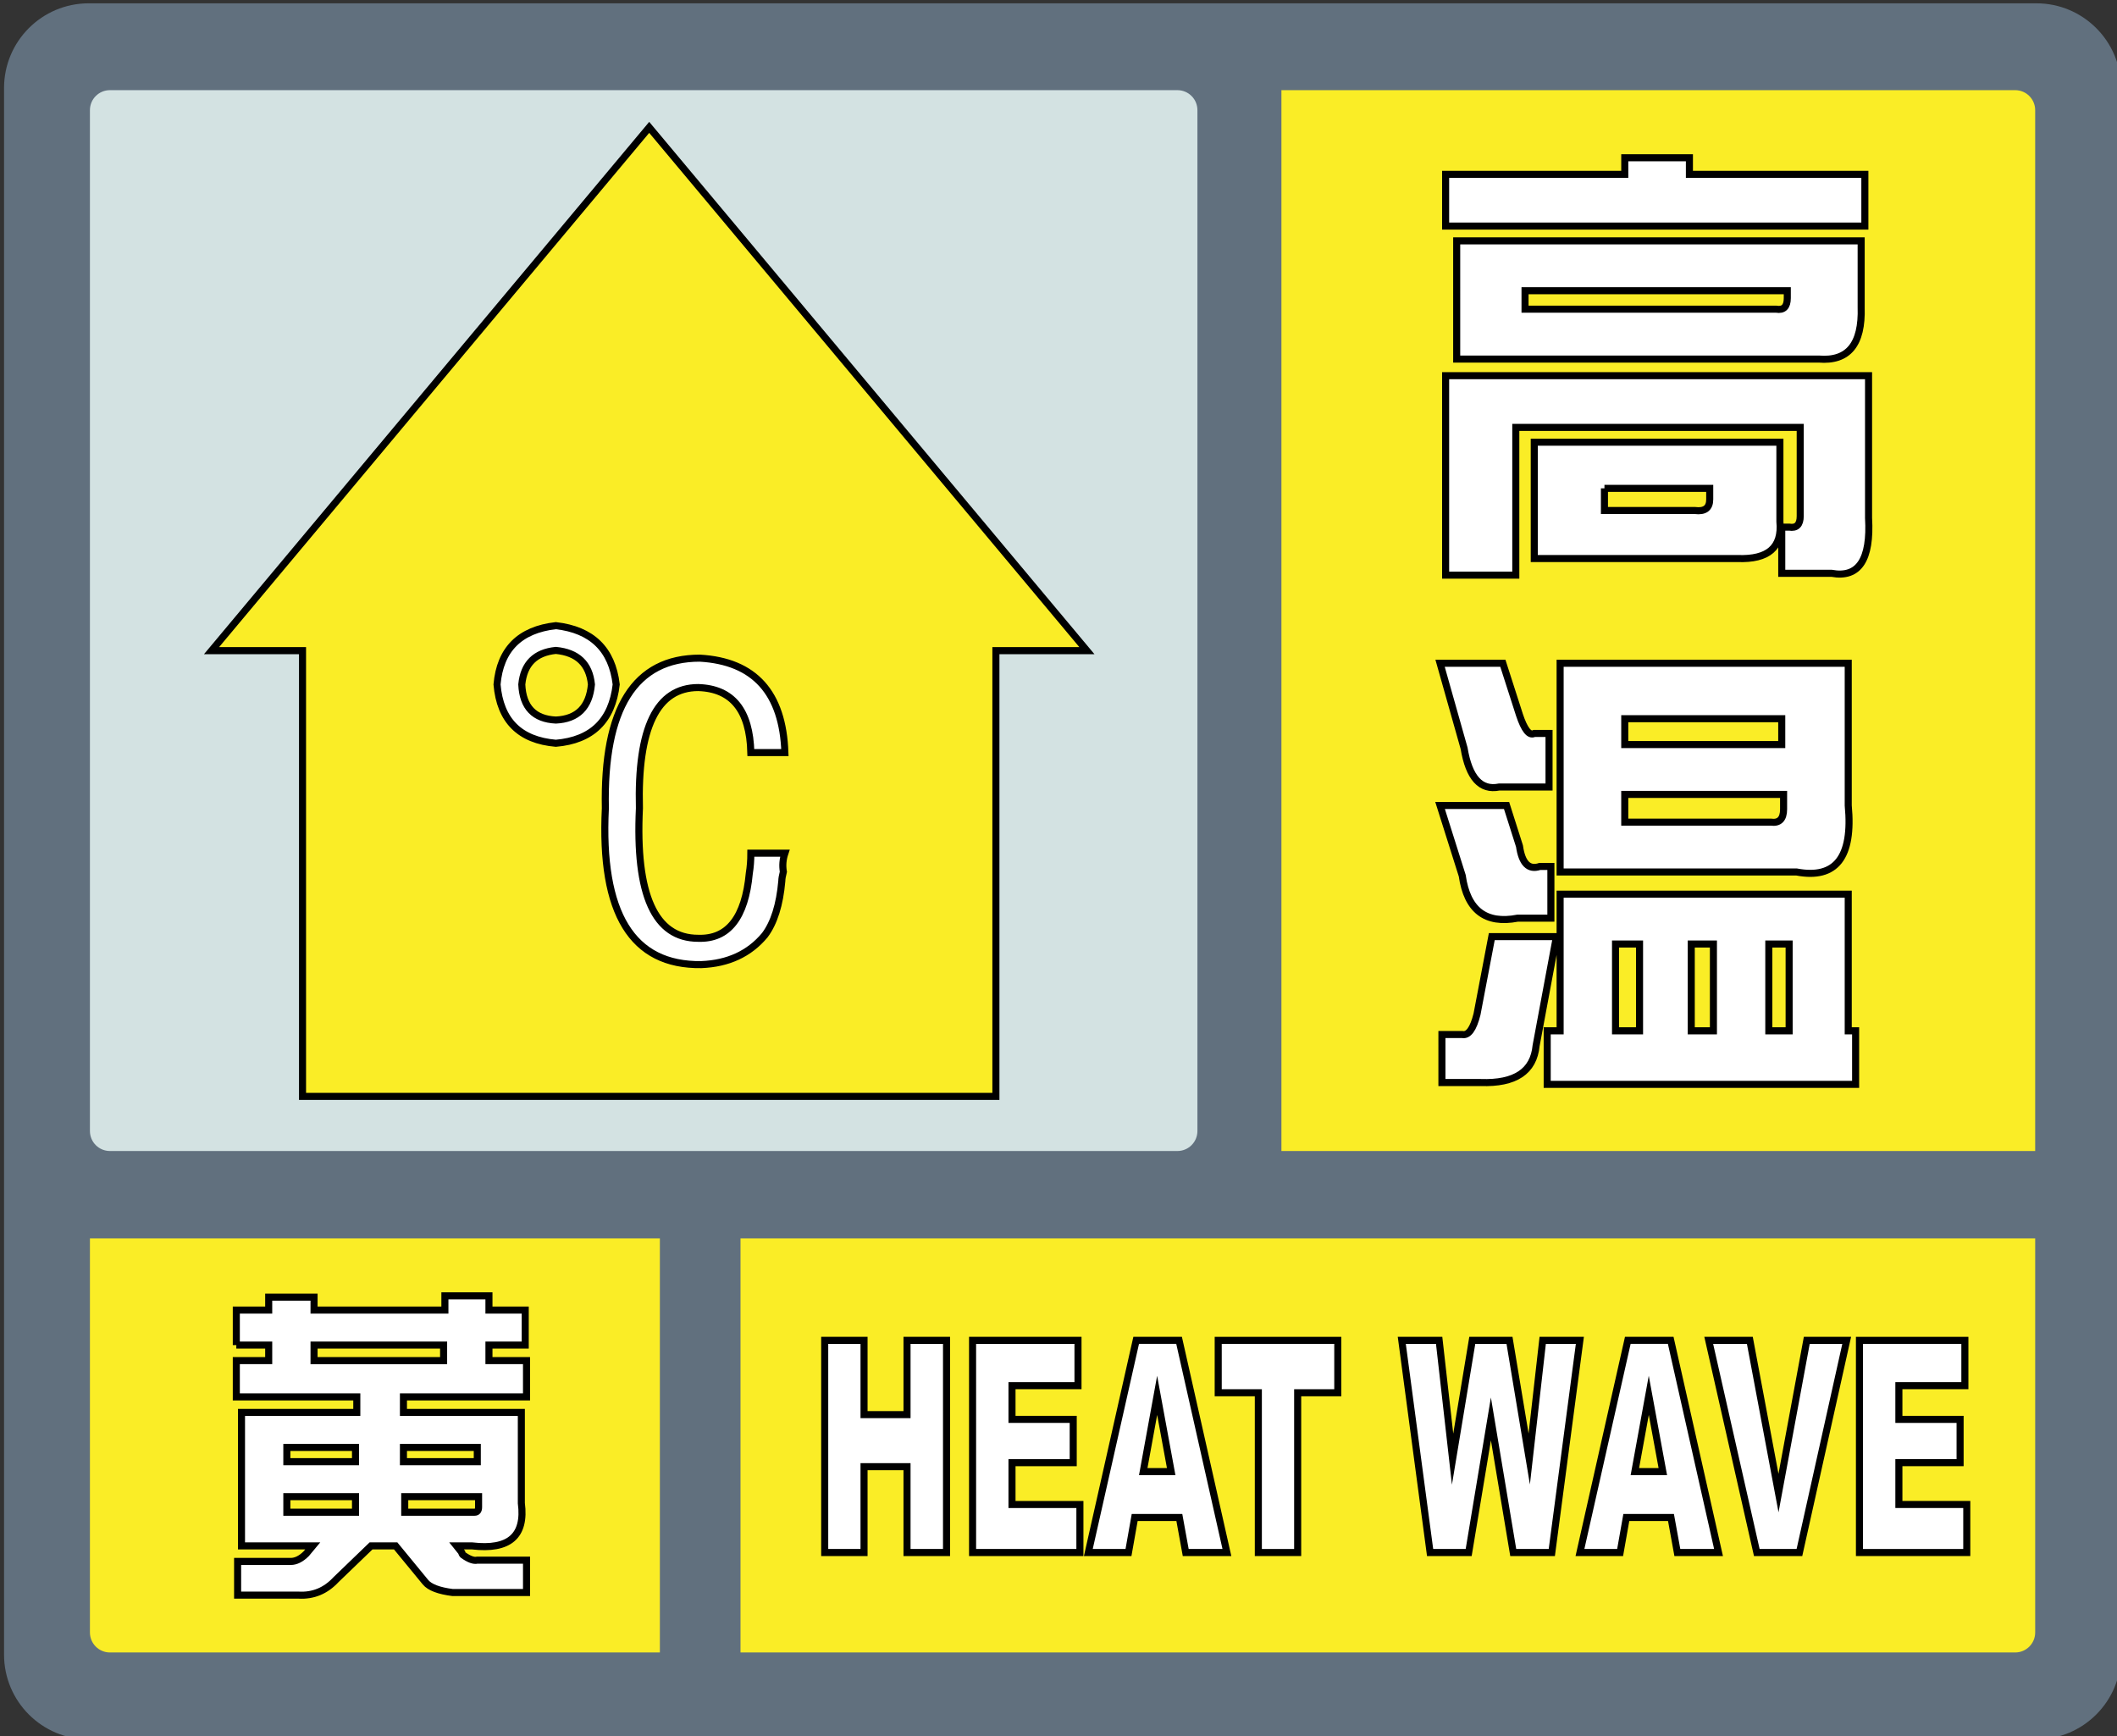
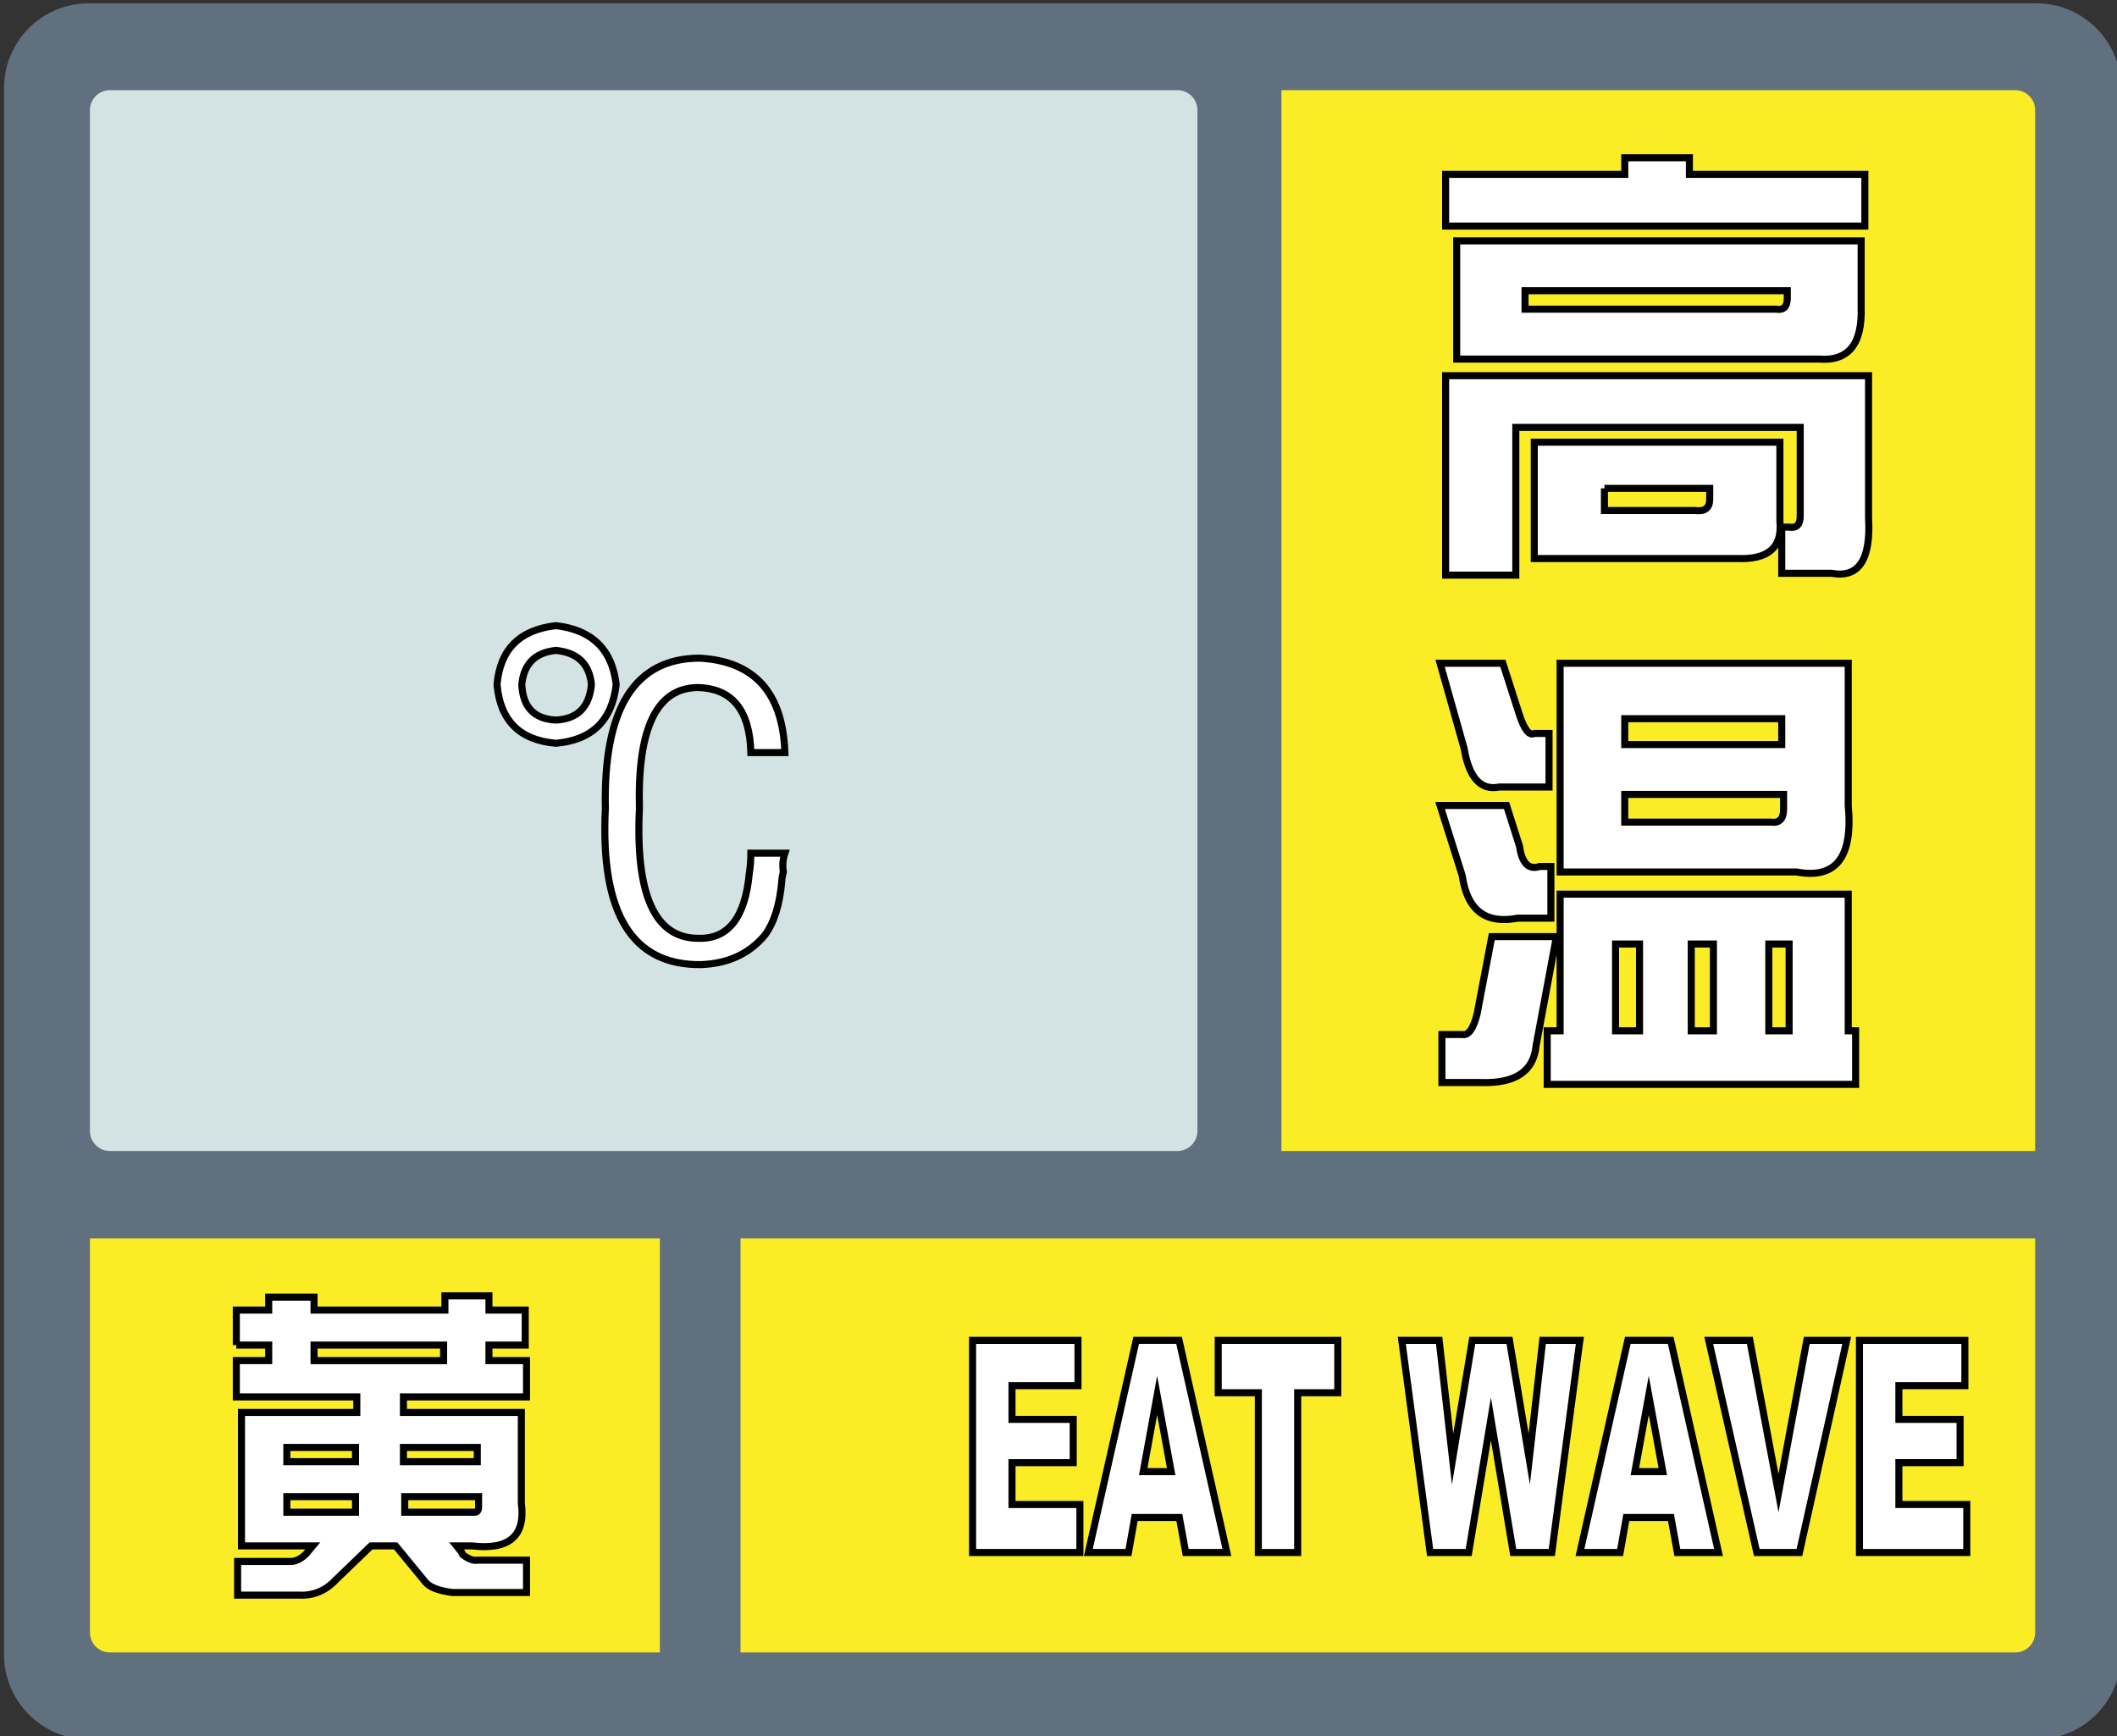
<svg xmlns="http://www.w3.org/2000/svg" version="1.1" id="图层_1" x="0px" y="0px" width="300px" height="246px" viewBox="0 0 300 246" enable-background="new 0 0 300 246" xml:space="preserve">
  <rect x="0" y="0" width="300" height="246" fill="#333333" stroke="none" />
  <path fill="#61707E" d="M288.574,0.47h-276c-6.627,0-12,5.373-12,12v222c0,6.627,5.373,12,12,12h276c6.627,0,12-5.373,12-12v-222  C300.574,5.842,295.201,0.47,288.574,0.47z" />
  <path fill="#D3E2E2" d="M166.852,12.776H15.578c-1.565,0-2.834,1.269-2.834,2.834v144.66c0,1.565,1.269,2.835,2.834,2.835h151.273  c1.566,0,2.835-1.27,2.835-2.835V15.611C169.687,14.045,168.418,12.776,166.852,12.776z" />
-   <polygon fill="#FAED26" stroke="#000000" stroke-miterlimit="10" points="92,18.048 154.025,92.2 141.129,92.2 141.129,155.365   42.871,155.365 42.871,92.2 29.976,92.2 " />
  <path fill="#FAED26" d="M181.59,12.776h103.98c1.565,0,2.835,1.269,2.835,2.834v147.495H181.59V12.776z" />
  <g>
    <path fill="#FFFFFF" stroke="#000000" stroke-miterlimit="10" d="M204.859,24.709h25.387v-2.355h9.16v2.355h24.863v7.328h-59.41   V24.709z M264.792,53.236v20.152c0.348,5.93-1.398,8.547-5.234,7.852h-7.066v-6.543h1.047c1.047,0.176,1.57-0.348,1.57-1.57V60.564   h-40.305v20.938h-9.945V53.236H264.792z M206.429,34.131h57.316v9.422c0.172,5.234-1.832,7.68-6.02,7.328h-51.297V34.131z    M253.277,42.244v-1.047h-37.164v2.617h35.594C252.753,43.99,253.277,43.467,253.277,42.244z M246.21,79.146h-28.789V62.658h34.809   v11.254C252.577,77.576,250.57,79.318,246.21,79.146z M227.366,69.201v3.141h12.824c1.395,0.176,2.094-0.348,2.094-1.57v-1.57   H227.366z" />
  </g>
  <path fill="#FAED26" d="M288.406,175.484v55.844c0,1.565-1.27,2.835-2.835,2.835H104.937v-58.679H288.406z" />
  <path fill="#FAED26" d="M93.51,234.163H15.578c-1.565,0-2.834-1.27-2.834-2.835v-55.844h80.767  C93.511,175.484,93.511,234.163,93.51,234.163z" />
  <g>
    <path fill="#FFFFFF" stroke="#000000" stroke-miterlimit="10" d="M207.476,106.029l-3.402-12.039h8.898l2.355,7.328   c0.695,2.094,1.395,2.969,2.094,2.617h2.094v7.59h-7.066C209.831,112.049,208.171,110.217,207.476,106.029z M207.214,124.088   l-3.141-9.945h9.422l1.832,5.758c0.348,2.445,1.309,3.402,2.879,2.879h1.57v7.328h-4.711   C210.527,130.982,207.909,128.975,207.214,124.088z M204.335,146.596h2.879c0.871,0.176,1.57-0.785,2.094-2.879l2.094-10.992h9.16   l-2.879,15.441c-0.352,3.664-2.969,5.406-7.852,5.234h-5.496V146.596z M219.253,146.072h1.832v-19.367h40.828v19.367h1.047v7.59   h-43.707V146.072z M221.085,123.564V93.99h40.828v20.152c0.695,7.328-1.746,10.469-7.328,9.422H221.085z M232.339,133.771h-3.402   v12.301h3.402V133.771z M230.245,101.842v3.664h22.246v-3.664H230.245z M252.753,114.666v-2.094h-22.508v3.926h20.676   C252.14,116.674,252.753,116.064,252.753,114.666z M239.667,146.072h3.141v-12.301h-3.141V146.072z M250.659,146.072h2.879v-12.301   h-2.879V146.072z" />
  </g>
  <g>
    <path fill="#FFFFFF" stroke="#000000" stroke-miterlimit="10" d="M33.488,190.604v-4.957h4.59v-1.836h6.426v1.836h18.543v-2.02   h6.242v2.02h5.141v4.957h-5.141v2.203h5.324v5.141H57.172v2.203h16.707v12.852c0.611,4.652-1.715,6.672-6.977,6.059h-2.203   l0.734,0.918c0,0.123,0.06,0.246,0.184,0.367c0.855,0.613,1.529,0.857,2.02,0.734h6.977v4.59H64.148   c-1.959-0.247-3.245-0.734-3.855-1.469l-4.223-5.141h-3.488l-4.957,4.773c-1.469,1.589-3.245,2.323-5.324,2.203h-8.629v-4.773   h7.527c0.734,0,1.469-0.367,2.203-1.102l0.918-1.102H34.222v-18.91h16.34v-2.203H33.488v-5.141h4.59v-2.203H33.488z    M50.379,207.128v-2.02h-9.73v2.02H50.379z M50.379,212.085h-9.73v2.203h9.73V212.085z M44.504,192.808h18.359v-2.203H44.504   V192.808z M57.172,207.128h10.465v-2.02H57.172V207.128z M67.82,212.085H57.355v2.203h9.914c0.367,0,0.551-0.244,0.551-0.734   V212.085z" />
  </g>
  <g>
-     <path fill="#FFFFFF" stroke="#000000" stroke-miterlimit="10" d="M116.869,189.936h5.574v10.521h6.091v-10.521h5.599V220h-5.599   v-12.161h-6.091V220h-5.574V189.936z" />
    <path fill="#FFFFFF" stroke="#000000" stroke-miterlimit="10" d="M137.824,189.936h14.938v6.419h-9.352v4.778h8.675v6.132h-8.675   v5.927h9.623V220h-15.209V189.936z" />
    <path fill="#FFFFFF" stroke="#000000" stroke-miterlimit="10" d="M167.125,215.037h-6.328L159.918,220h-5.691l6.78-30.064h6.08   L173.865,220h-5.837L167.125,215.037z M165.969,208.536l-1.99-10.808l-1.971,10.808H165.969z" />
    <path fill="#FFFFFF" stroke="#000000" stroke-miterlimit="10" d="M172.634,189.936h16.944v7.424h-5.686V220h-5.573v-22.641h-5.686   V189.936z" />
    <path fill="#FFFFFF" stroke="#000000" stroke-miterlimit="10" d="M198.647,189.936h5.294l1.906,16.831l2.79-16.831h5.275   l2.797,16.809l1.908-16.809h5.267L219.907,220h-5.466l-3.164-18.929L208.126,220h-5.466L198.647,189.936z" />
    <path fill="#FFFFFF" stroke="#000000" stroke-miterlimit="10" d="M236.794,215.037h-6.328L229.587,220h-5.691l6.78-30.064h6.08   L243.533,220h-5.836L236.794,215.037z M235.638,208.536l-1.99-10.808l-1.971,10.808H235.638z" />
    <path fill="#FFFFFF" stroke="#000000" stroke-miterlimit="10" d="M242.144,189.936h5.826l4.061,21.636l4.008-21.636h5.657   L254.997,220h-6.041L242.144,189.936z" />
    <path fill="#FFFFFF" stroke="#000000" stroke-miterlimit="10" d="M263.504,189.936h14.938v6.419h-9.352v4.778h8.675v6.132h-8.675   v5.927h9.622V220h-15.209V189.936z" />
  </g>
  <g>
    <path fill="#FFFFFF" stroke="#000000" stroke-miterlimit="10" d="M87.322,96.991c-0.586,5.12-3.438,7.896-8.554,8.334   c-5.12-0.439-7.896-3.215-8.334-8.334c0.438-4.969,3.214-7.75,8.334-8.334C83.884,89.242,86.735,92.022,87.322,96.991z    M83.812,96.991c-0.295-2.924-1.974-4.53-5.044-4.825c-2.927,0.295-4.534,1.901-4.825,4.825c0.144,3.217,1.754,4.9,4.825,5.044   C81.838,101.892,83.517,100.208,83.812,96.991z M111.228,106.642h-4.825c-0.147-5.995-2.632-9.065-7.457-9.212   c-5.85,0-8.629,5.703-8.334,17.107c-0.586,12.282,2.193,18.424,8.334,18.424c4.239,0.146,6.652-2.925,7.238-9.212   c0.144-0.877,0.219-1.828,0.219-2.852h4.825c-0.295,0.877-0.367,1.755-0.219,2.632c-0.147,0.585-0.219,1.023-0.219,1.316   c-0.295,3.365-1.097,5.922-2.413,7.676c-2.193,2.633-5.192,4.02-8.993,4.168c-9.797,0.144-14.332-7.238-13.598-22.152   c-0.294-14.181,4.167-21.274,13.379-21.274C106.913,93.701,110.933,98.163,111.228,106.642z" />
  </g>
</svg>